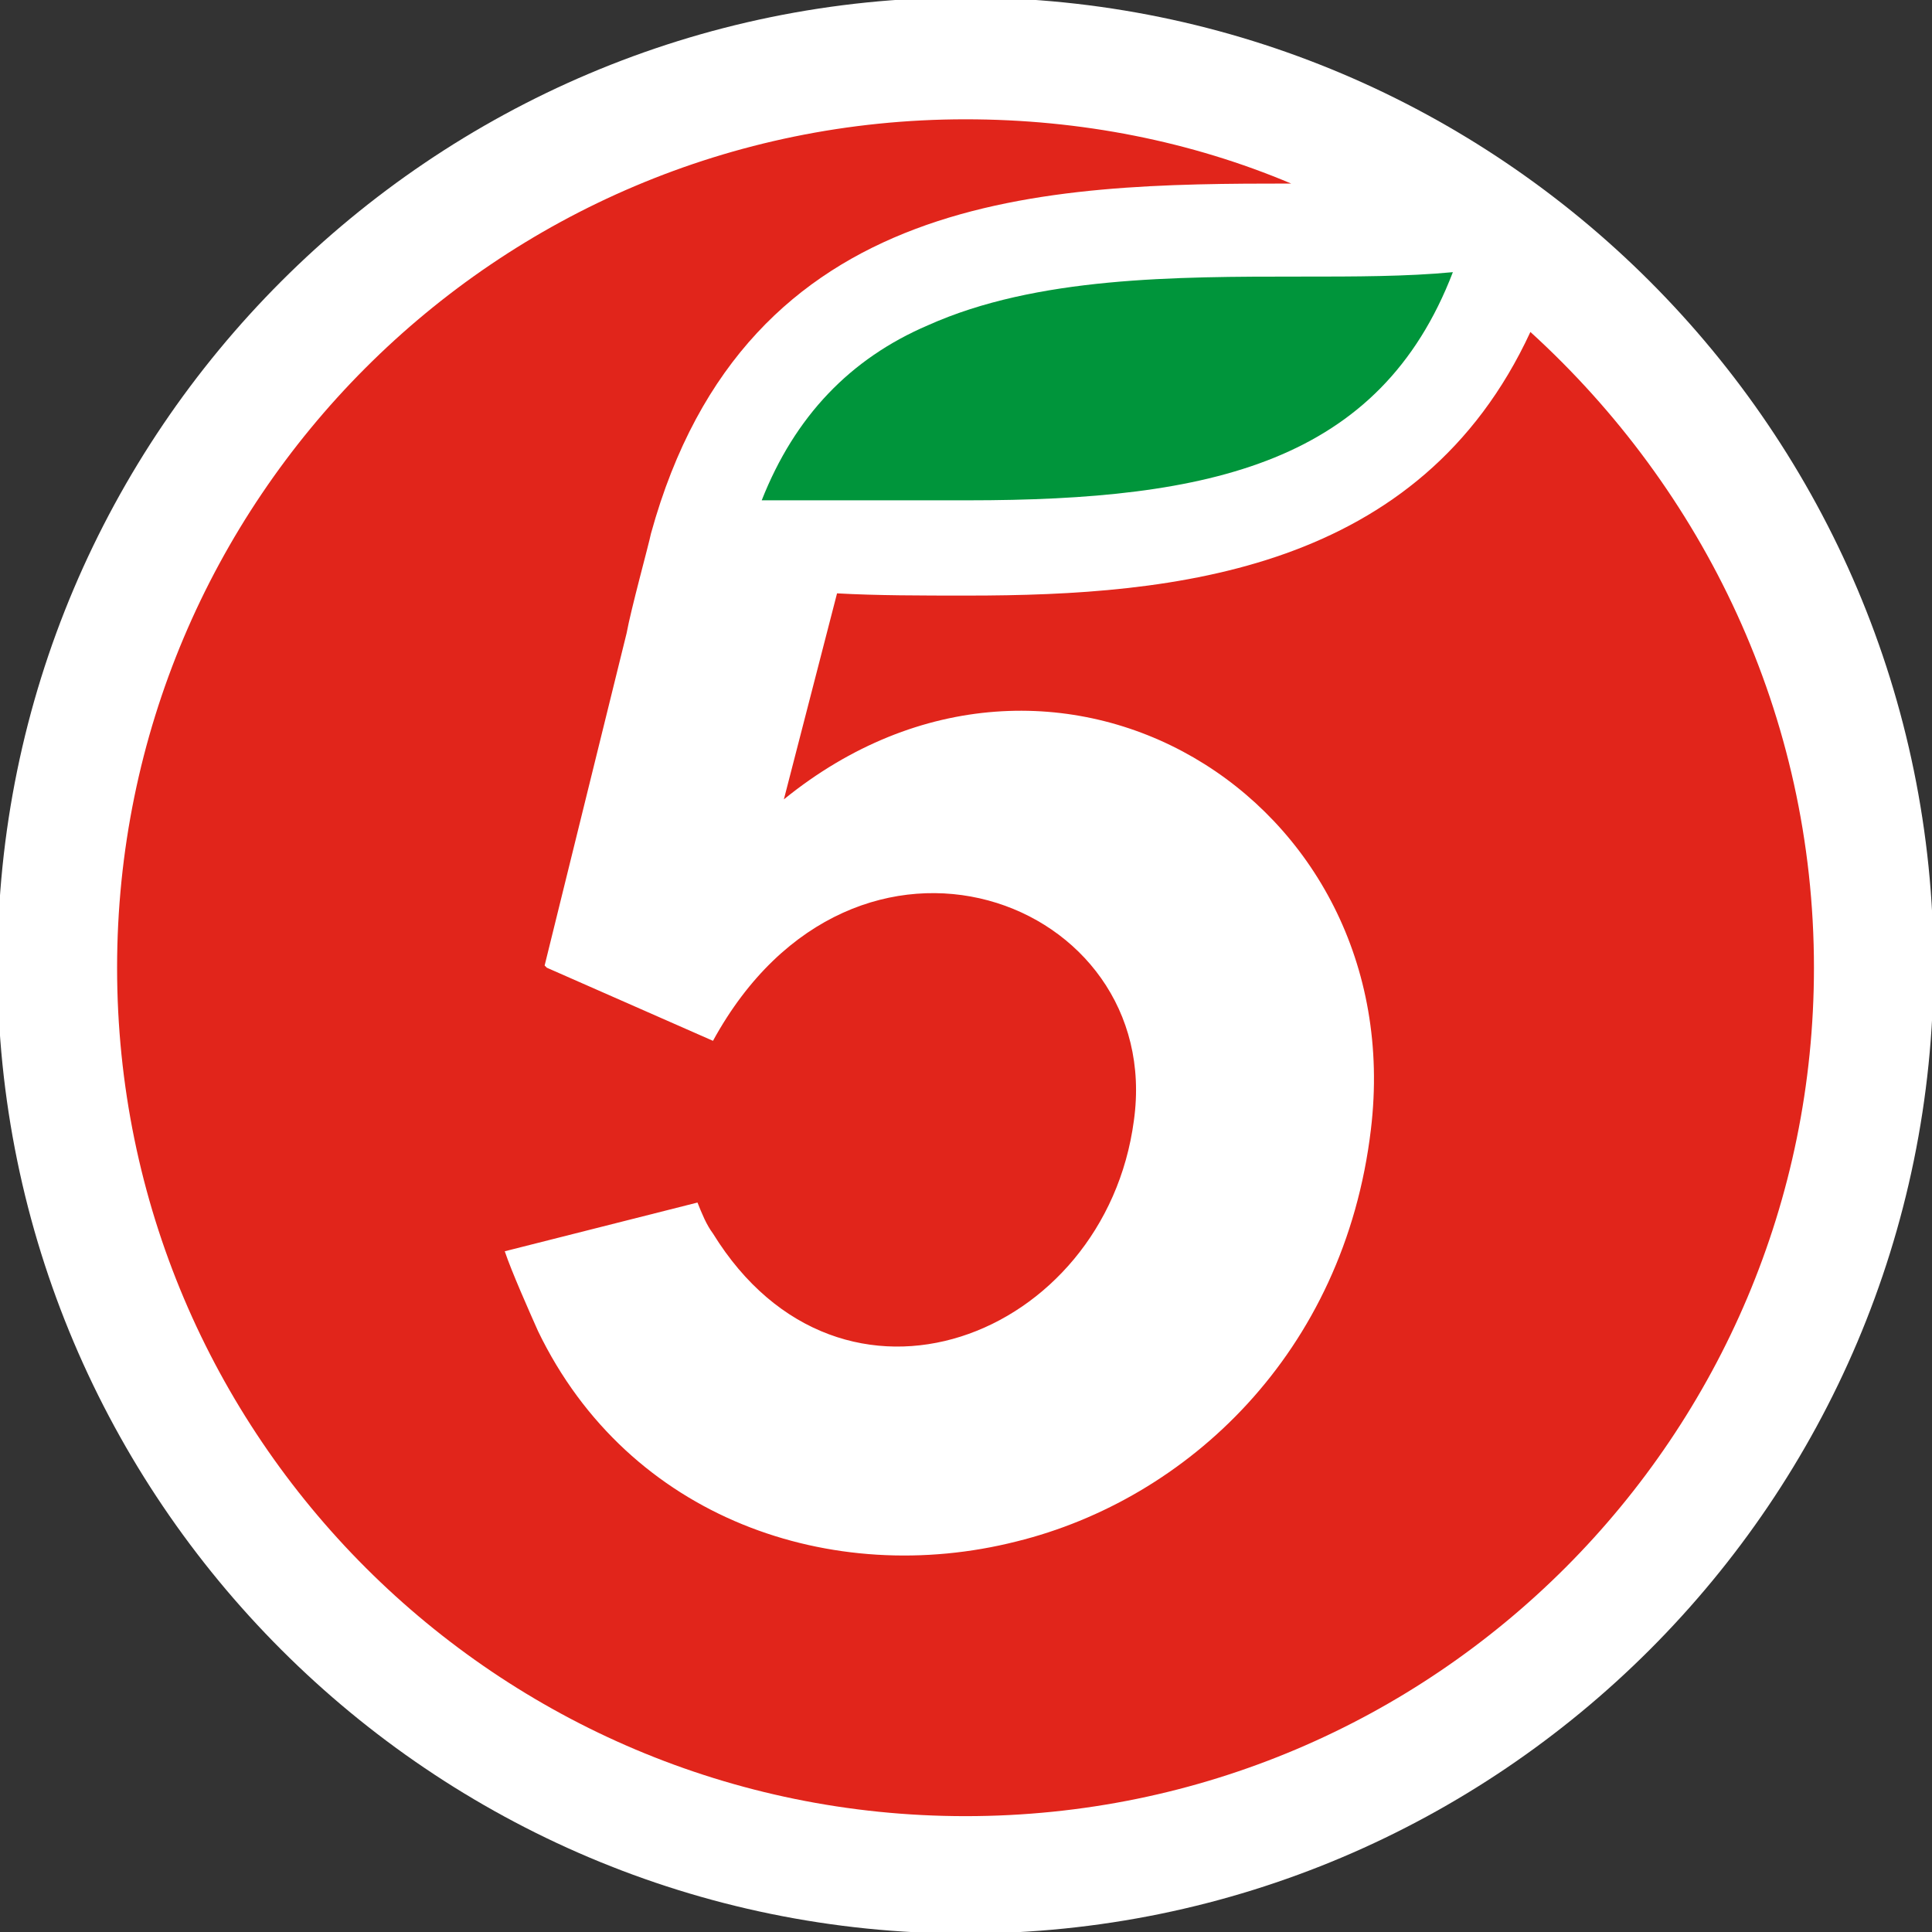
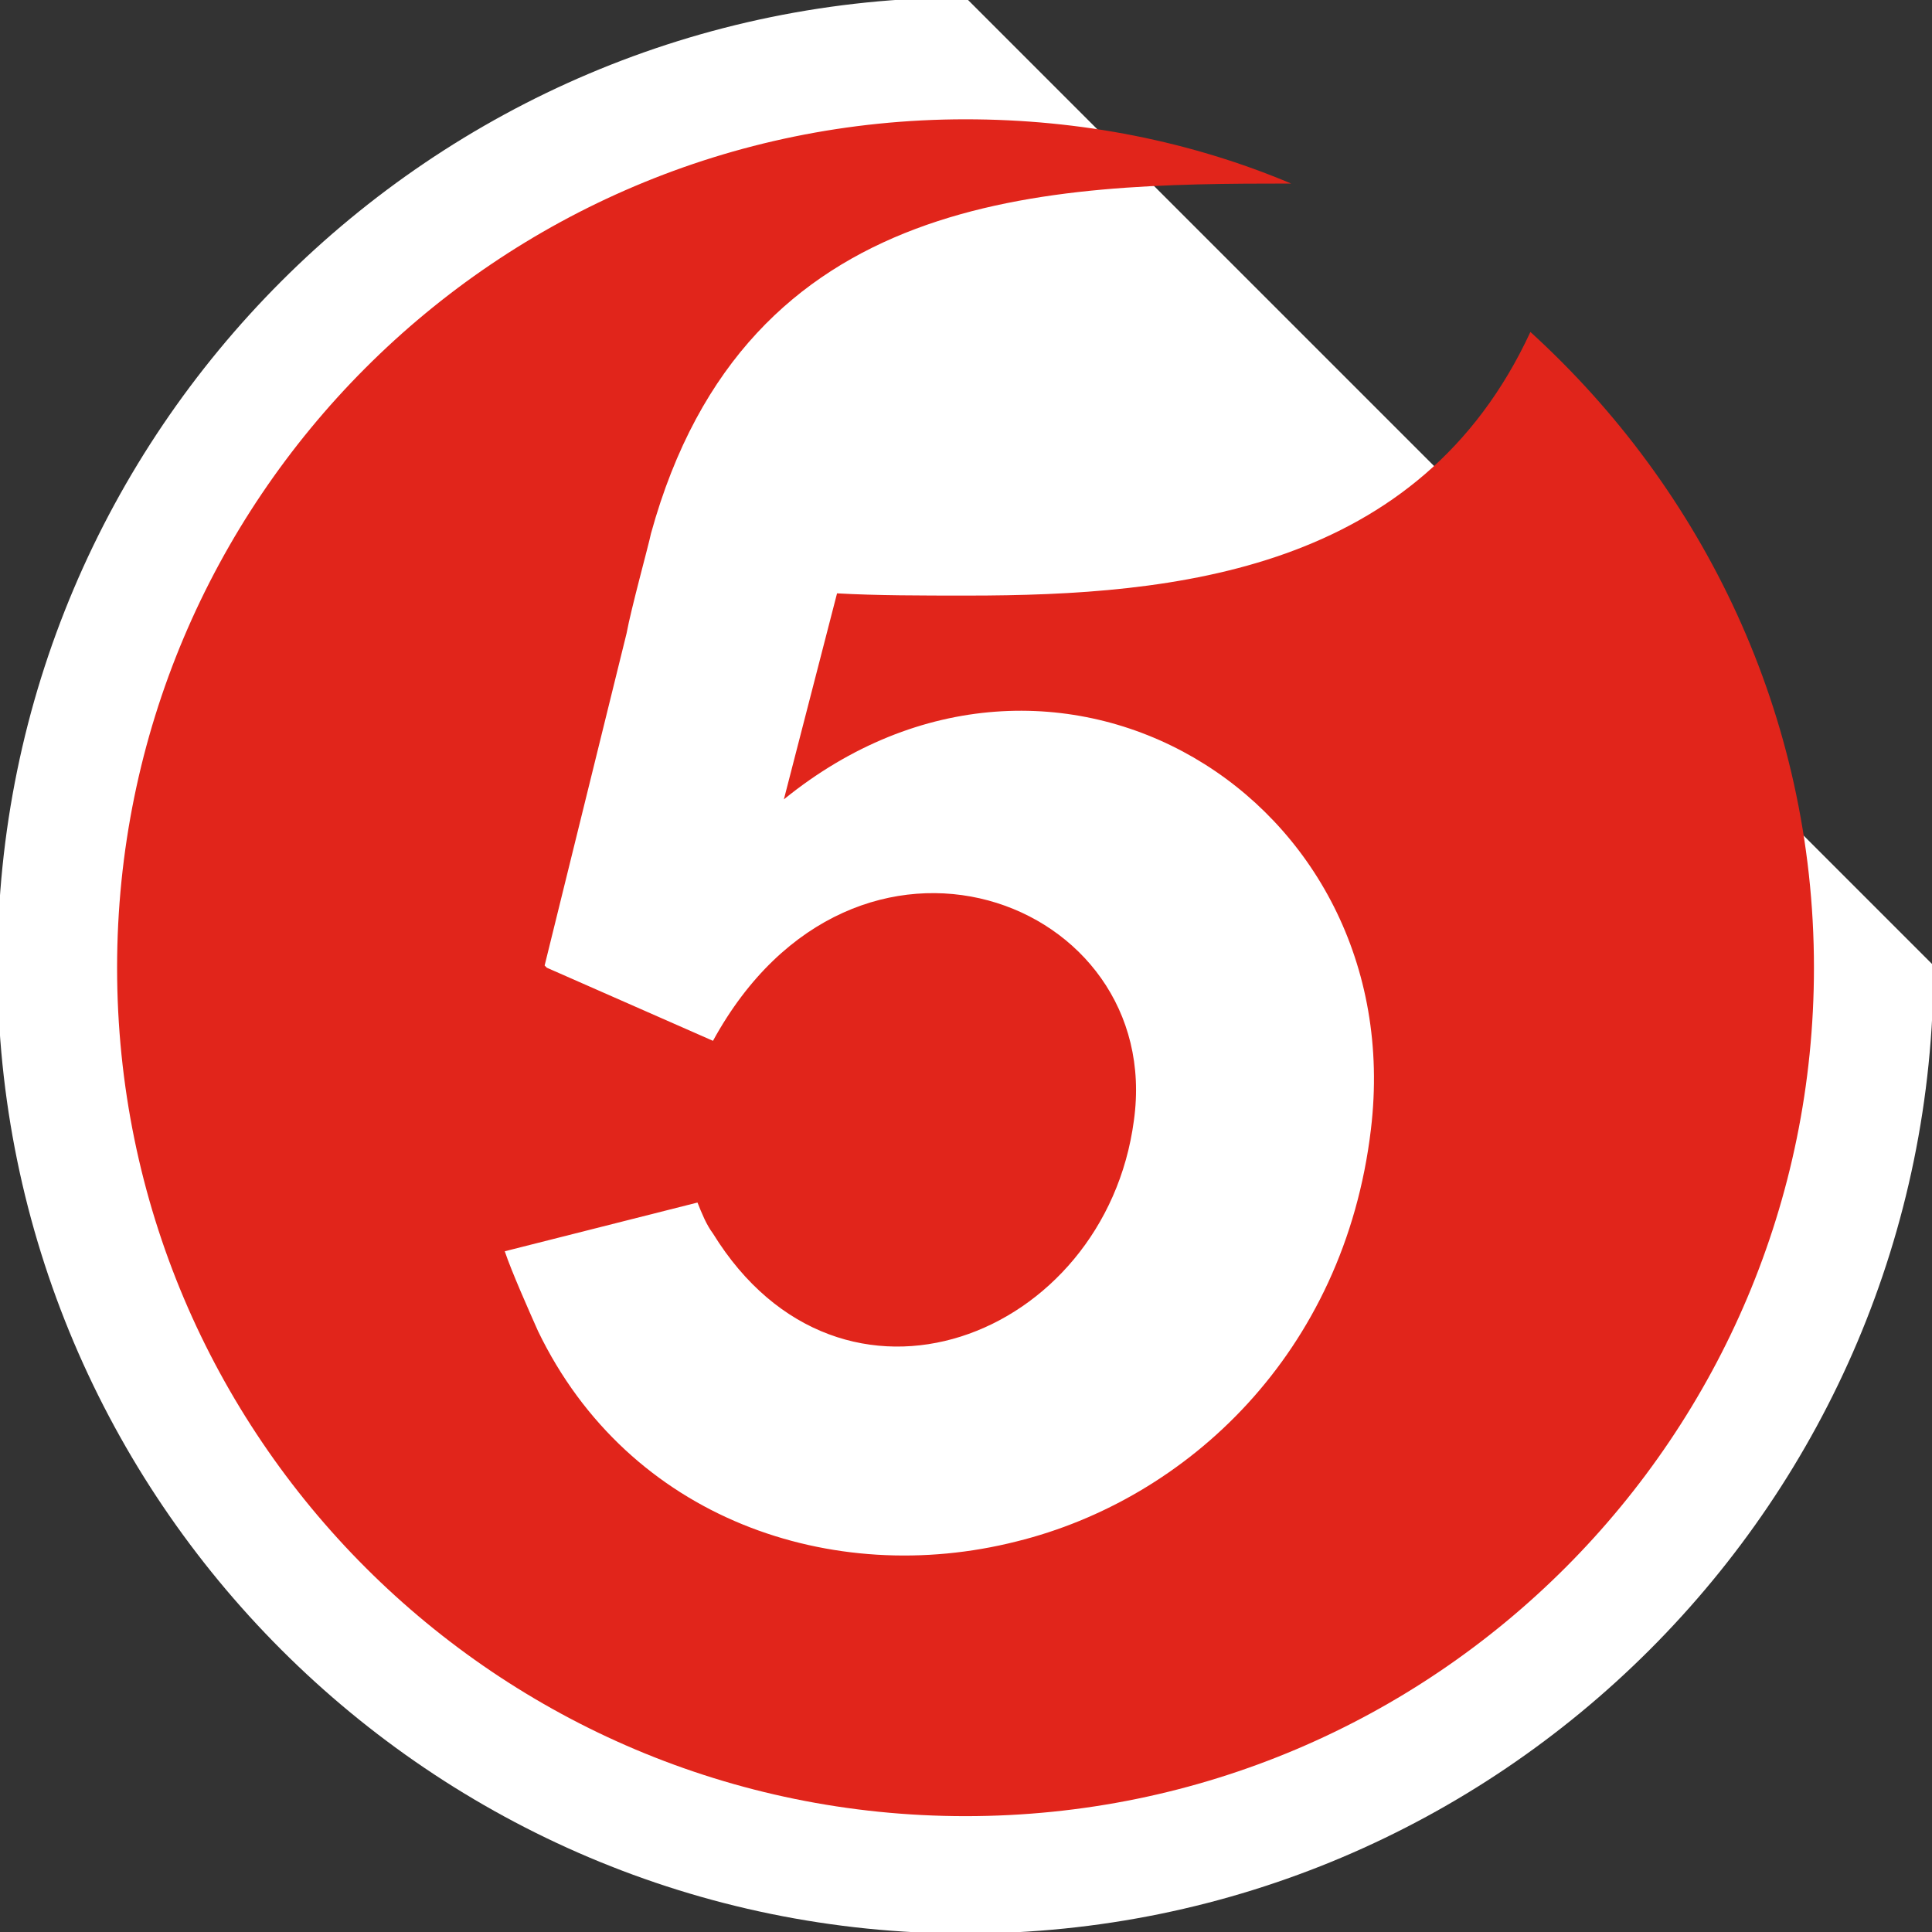
<svg xmlns="http://www.w3.org/2000/svg" viewBox="0 0 141.70 141.70" data-guides="{&quot;vertical&quot;:[],&quot;horizontal&quot;:[]}">
  <rect x="0" y="0" width="141.70" height="141.70" fill="#333333" stroke="none" />
-   <path fill="rgb(255, 255, 255)" stroke="none" fill-opacity="1" stroke-width="1" stroke-opacity="1" alignment-baseline="baseline" baseline-shift="baseline" color="rgb(51, 51, 51)" class="st0" id="tSvg18aa8507117" title="Path 1" d="M70.815 -0.186C31.659 -0.186 -0.185 31.659 -0.185 70.814C-0.185 109.97 31.659 141.814 70.815 141.814C109.971 141.814 141.815 109.97 141.815 70.814C141.815 31.659 109.971 -0.186 70.815 -0.186C70.815 -0.186 70.815 -0.186 70.815 -0.186Z" style="" />
-   <path fill="rgb(0, 149, 59)" stroke="none" fill-opacity="1" stroke-width="1" stroke-opacity="1" alignment-baseline="baseline" baseline-shift="baseline" color="rgb(51, 51, 51)" class="st1" id="tSvg1468fa92289" title="Path 2" d="M106.559 19.961C101.197 33.933 88.849 36.695 70.977 36.695C69.028 36.695 67.078 36.695 65.291 36.695C63.504 36.695 61.879 36.695 60.254 36.695C58.792 36.695 57.33 36.695 55.867 36.695C58.304 30.521 62.366 26.297 68.053 23.86C76.014 20.286 86.25 20.286 95.348 20.286C99.41 20.286 103.147 20.286 106.559 19.961Z" style="" />
+   <path fill="rgb(255, 255, 255)" stroke="none" fill-opacity="1" stroke-width="1" stroke-opacity="1" alignment-baseline="baseline" baseline-shift="baseline" color="rgb(51, 51, 51)" class="st0" id="tSvg18aa8507117" title="Path 1" d="M70.815 -0.186C31.659 -0.186 -0.185 31.659 -0.185 70.814C-0.185 109.97 31.659 141.814 70.815 141.814C109.971 141.814 141.815 109.97 141.815 70.814C70.815 -0.186 70.815 -0.186 70.815 -0.186Z" style="" />
  <path fill="rgb(225, 37, 27)" stroke="none" fill-opacity="1" stroke-width="1" stroke-opacity="1" alignment-baseline="baseline" baseline-shift="baseline" color="rgb(51, 51, 51)" class="st2" id="tSvg12720d95a37" title="Path 3" d="M112.245 24.347C104.122 41.894 86.25 43.682 70.977 43.682C67.565 43.682 64.316 43.682 61.392 43.519C60.092 48.556 58.792 53.592 57.492 58.629C77.314 42.544 103.472 58.467 100.547 82.837C98.597 99.247 87.062 109.97 74.552 113.057C61.067 116.469 46.119 111.432 39.458 97.622C38.808 96.16 37.508 93.235 37.021 91.773C41.732 90.582 46.444 89.39 51.156 88.199C51.481 89.011 51.806 89.823 52.293 90.473C61.716 105.746 81.051 98.109 83.163 82.187C85.437 65.94 62.691 57.329 52.293 76.338C48.231 74.551 44.169 72.764 40.108 70.977C40.053 70.923 39.999 70.868 39.945 70.814C41.949 62.691 43.953 54.567 45.957 46.444C45.957 46.444 45.957 46.444 45.957 46.444C46.282 44.656 47.581 39.945 47.744 39.132C54.73 13.787 76.826 13.462 94.698 13.462C87.387 10.375 79.263 8.75 70.815 8.75C36.371 8.75 8.588 36.695 8.588 70.977C8.588 105.421 36.533 133.203 70.815 133.203C105.259 133.203 133.042 105.258 133.042 70.977C133.042 52.455 124.918 35.883 112.245 24.347Z" style="" />
  <defs />
</svg>